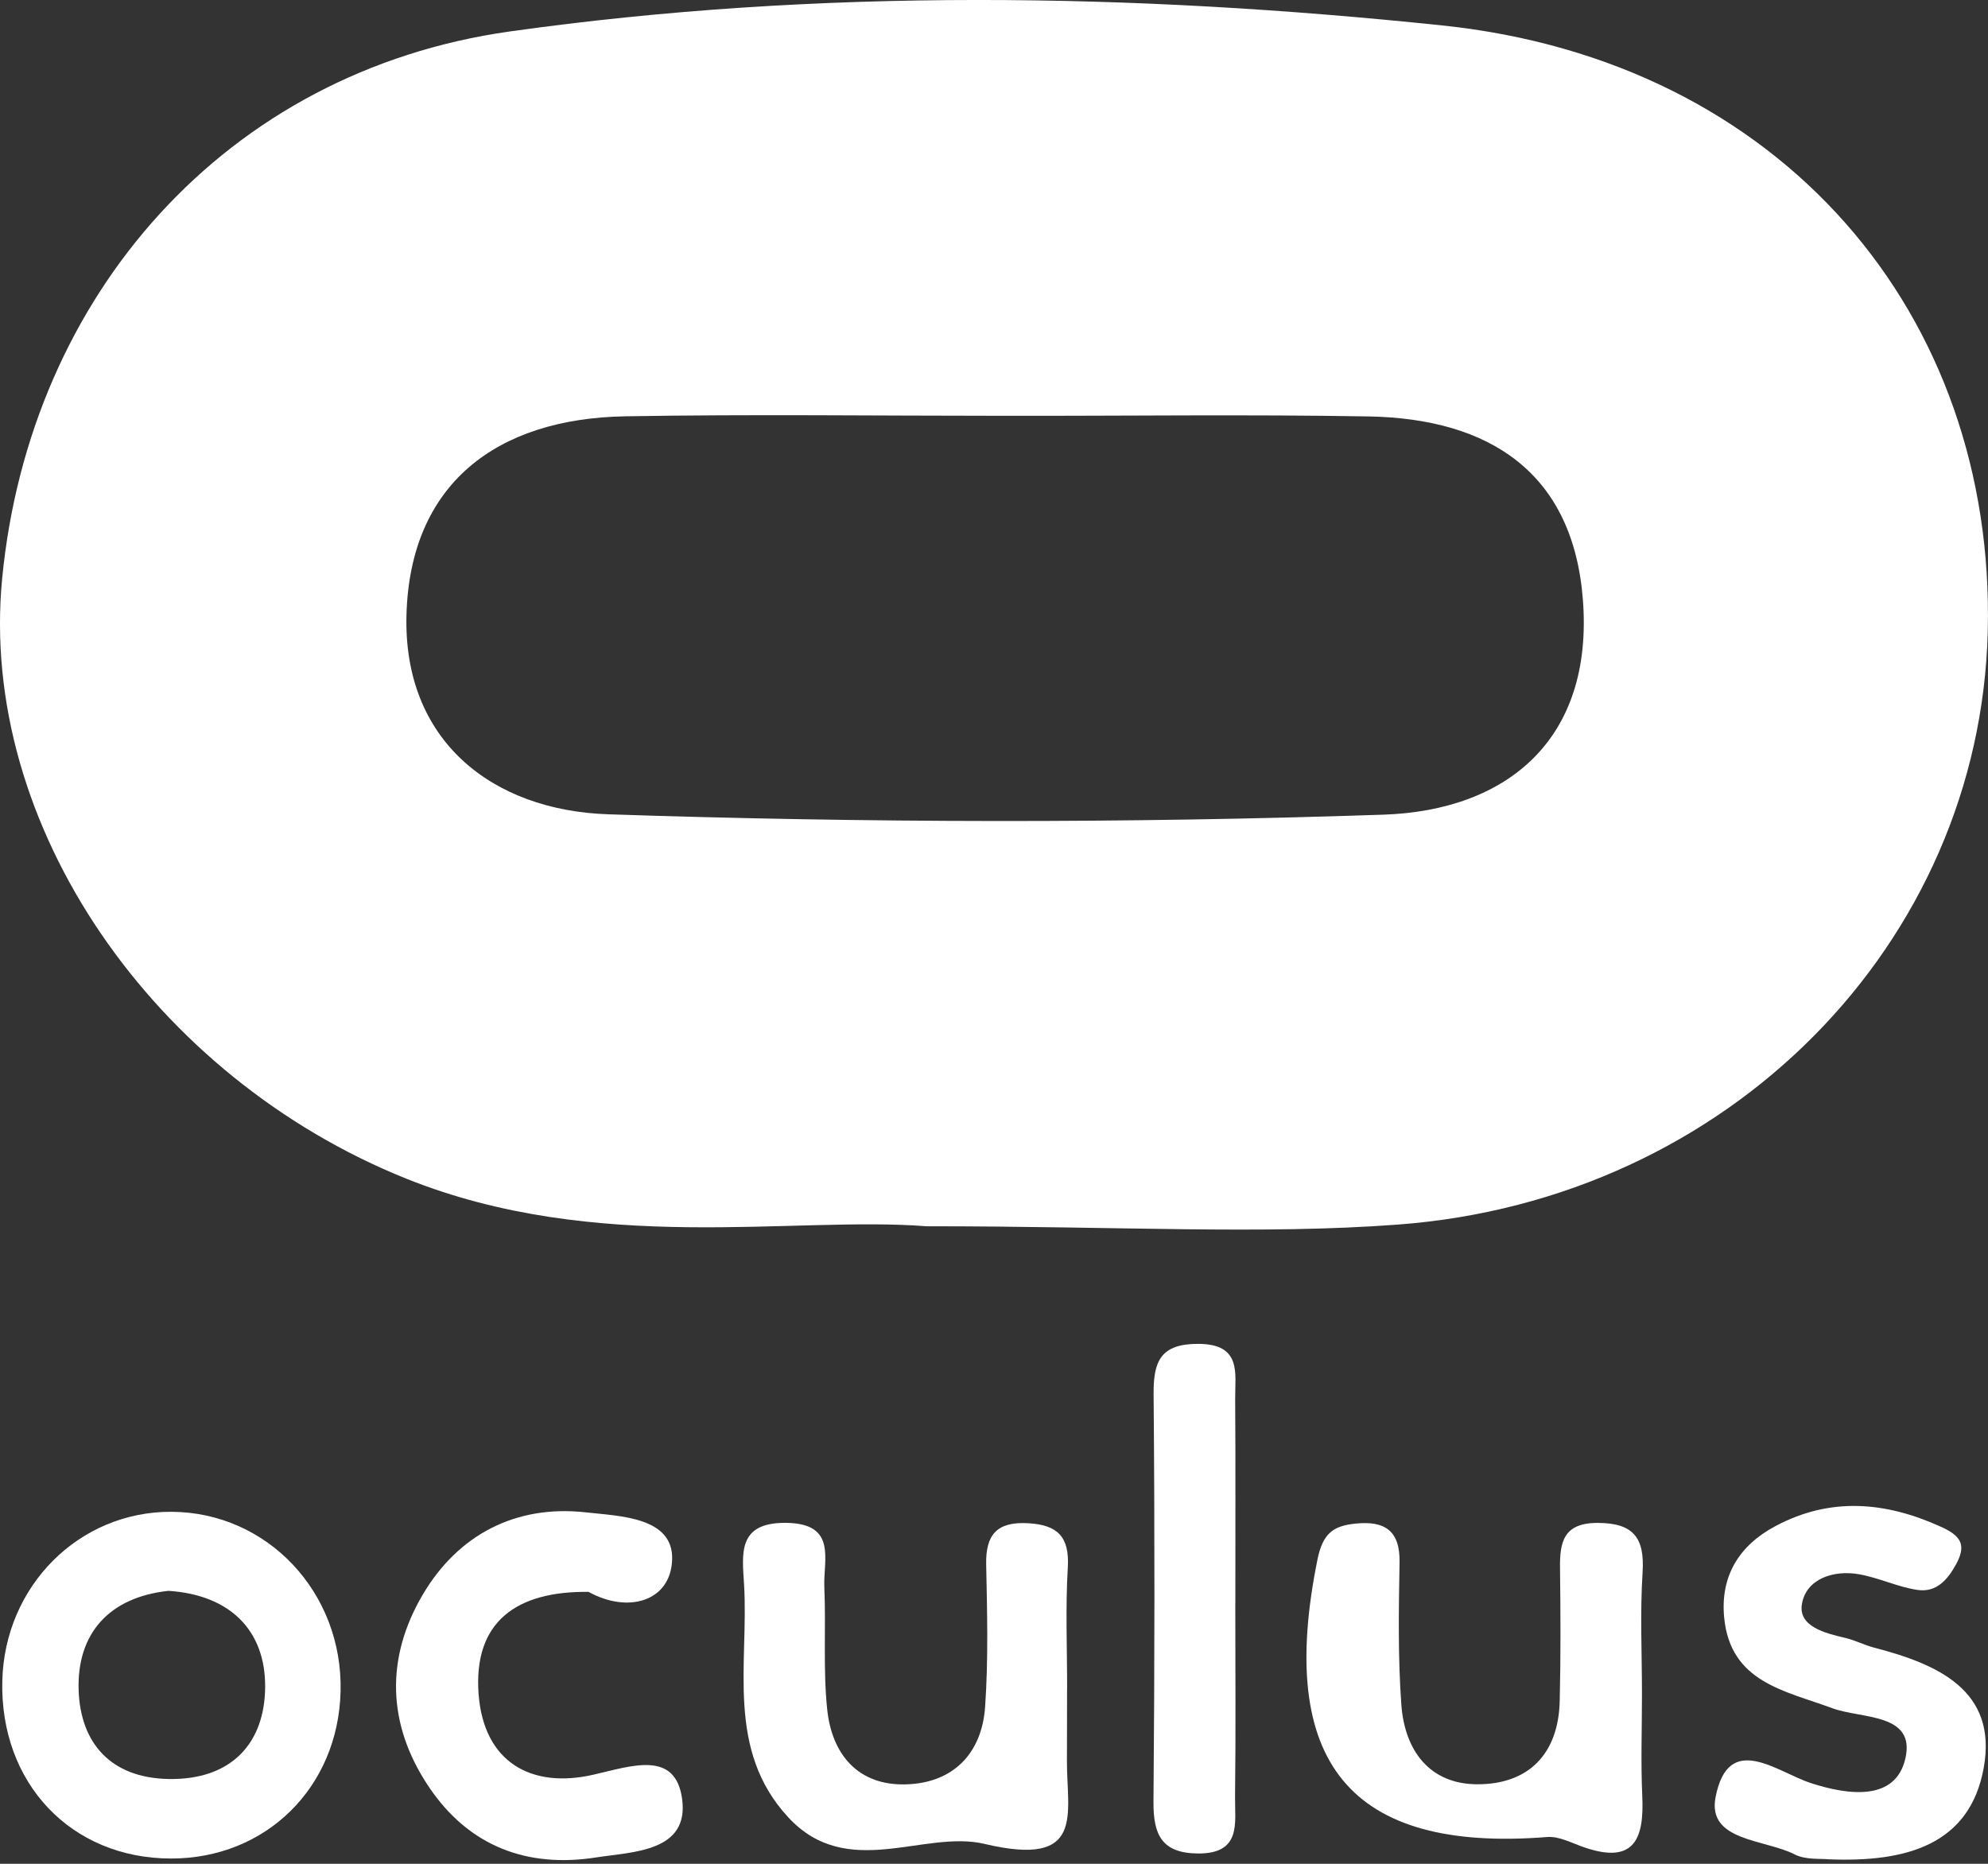
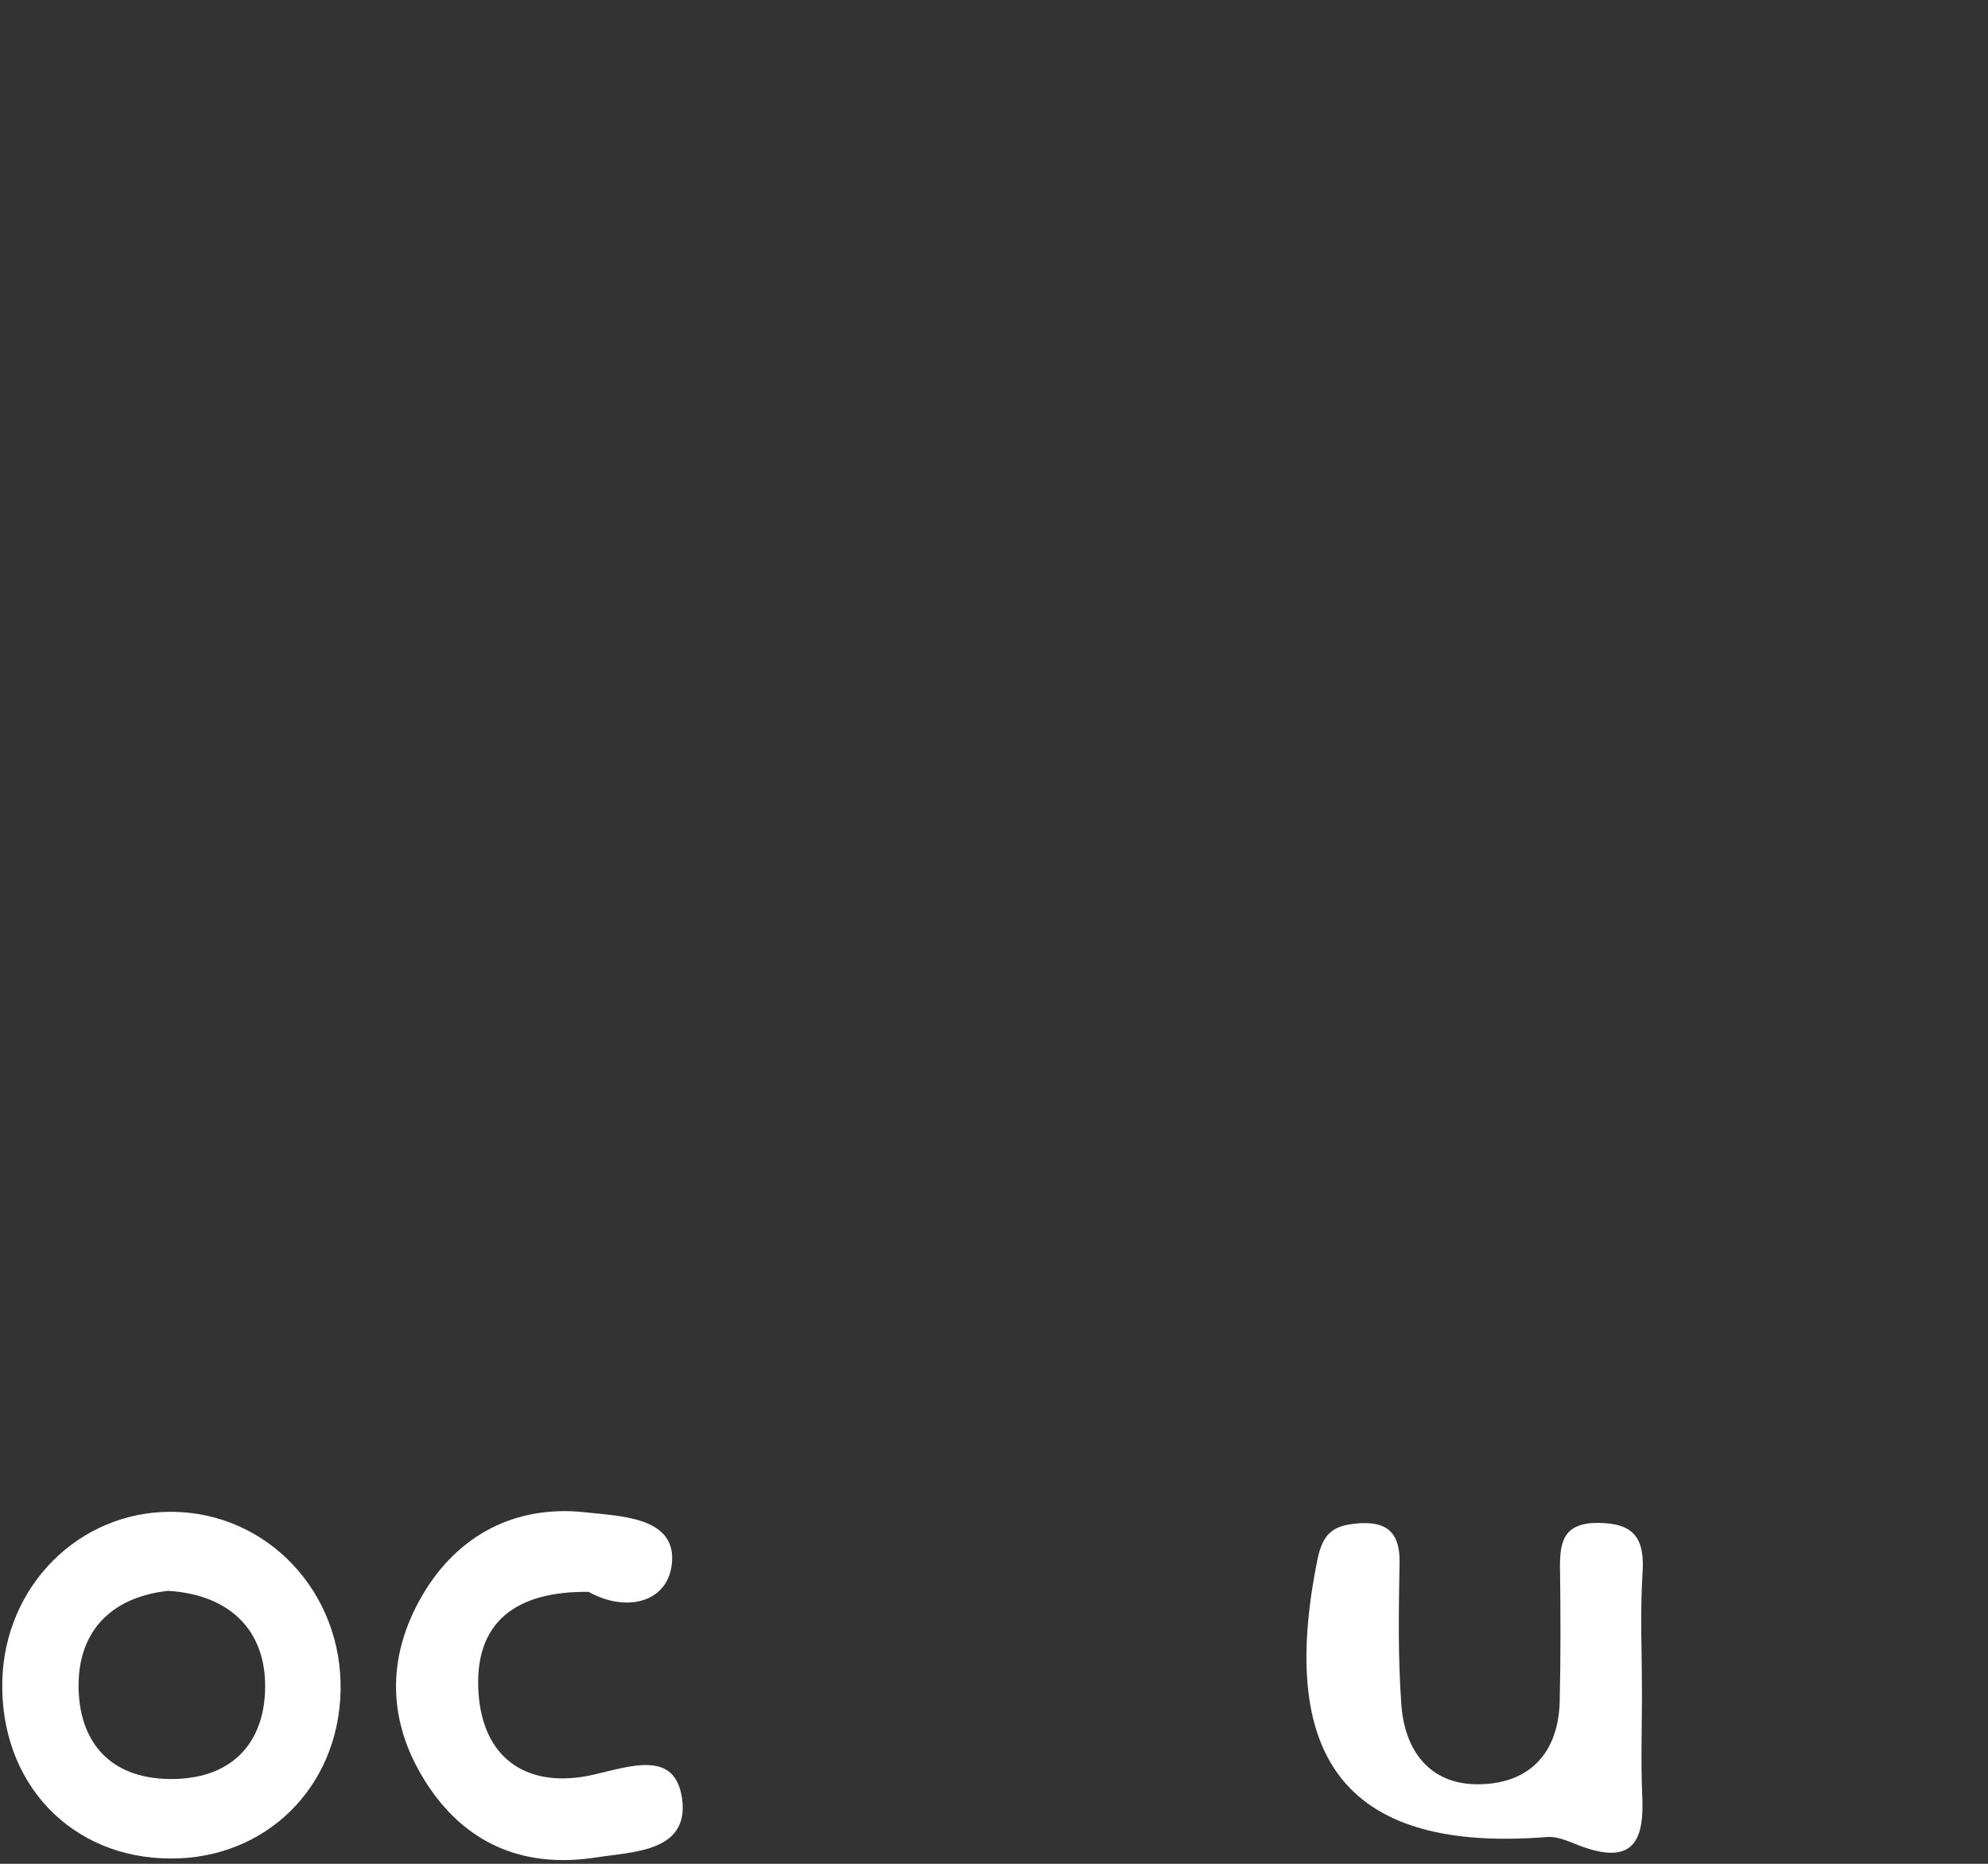
<svg xmlns="http://www.w3.org/2000/svg" width="32" height="30" viewBox="0 0 32 30" fill="none">
  <rect x="0" y="0" width="32" height="30" fill="#333333" stroke="none" />
  <g clipPath="url(#clip0_10890_8771)">
-     <path d="M14.912 19.738C12.758 19.57 9.606 20.202 6.54 18.972C2.486 17.345 -0.351 13.292 0.035 9.308C0.478 4.746 3.642 1.148 8.209 0.506C13.187 -0.194 18.239 -0.112 23.219 0.41C28.681 0.982 32.124 5.064 31.996 10.165C31.871 15.181 27.835 19.312 22.502 19.711C20.303 19.875 18.081 19.738 14.912 19.738V19.738ZM16.174 6.693C14.137 6.693 12.099 6.666 10.062 6.701C7.977 6.738 6.601 7.801 6.543 9.894C6.486 11.919 7.919 13.045 9.792 13.107C13.946 13.246 18.112 13.254 22.267 13.113C24.272 13.046 25.647 11.89 25.48 9.665C25.326 7.608 23.978 6.738 22.033 6.703C20.081 6.669 18.128 6.696 16.175 6.693L16.174 6.693Z" fill="white" />
-     <path d="M2.749 29.915C1.144 29.912 -0.002 28.703 0.037 27.057C0.074 25.528 1.271 24.329 2.756 24.334C4.303 24.339 5.522 25.633 5.482 27.227C5.444 28.773 4.278 29.919 2.749 29.915ZM2.705 25.607C1.763 25.71 1.233 26.288 1.266 27.212C1.296 28.05 1.776 28.618 2.714 28.635C3.729 28.653 4.263 28.055 4.268 27.152C4.273 26.246 3.706 25.669 2.705 25.606V25.607Z" fill="white" />
+     <path d="M2.749 29.915C1.144 29.912 -0.002 28.703 0.037 27.057C0.074 25.528 1.271 24.329 2.756 24.334C4.303 24.339 5.522 25.633 5.482 27.227C5.444 28.773 4.278 29.919 2.749 29.915M2.705 25.607C1.763 25.71 1.233 26.288 1.266 27.212C1.296 28.05 1.776 28.618 2.714 28.635C3.729 28.653 4.263 28.055 4.268 27.152C4.273 26.246 3.706 25.669 2.705 25.606V25.607Z" fill="white" />
    <path d="M26.43 27.273C26.43 27.819 26.41 28.367 26.435 28.912C26.466 29.585 26.315 30.011 25.512 29.739C25.311 29.672 25.101 29.553 24.903 29.569C21.73 29.82 20.543 28.371 21.207 25.101C21.293 24.679 21.462 24.56 21.82 24.524C22.288 24.476 22.537 24.635 22.528 25.148C22.515 25.912 22.501 26.679 22.557 27.44C22.61 28.17 23.006 28.718 23.78 28.72C24.605 28.721 25.086 28.232 25.106 27.38C25.123 26.67 25.12 25.959 25.111 25.25C25.105 24.823 25.164 24.512 25.718 24.513C26.294 24.514 26.475 24.753 26.44 25.307C26.398 25.96 26.43 26.617 26.43 27.273V27.273Z" fill="white" />
-     <path d="M17.176 27.194C17.175 27.576 17.176 27.958 17.174 28.34C17.17 29.202 17.477 30.066 15.849 29.68C14.872 29.448 13.643 30.279 12.691 29.255C11.677 28.163 12.053 26.787 11.977 25.506C11.948 25.014 11.865 24.506 12.648 24.512C13.484 24.519 13.249 25.108 13.269 25.551C13.297 26.205 13.247 26.865 13.315 27.514C13.391 28.245 13.818 28.749 14.595 28.721C15.347 28.695 15.805 28.221 15.857 27.473C15.91 26.712 15.89 25.945 15.874 25.182C15.864 24.698 16.051 24.49 16.548 24.518C17.024 24.544 17.217 24.736 17.188 25.229C17.149 25.882 17.178 26.539 17.177 27.194H17.176Z" fill="white" />
-     <path d="M29.451 29.929C29.315 29.912 29.069 29.942 28.886 29.848C28.406 29.602 27.476 29.639 27.615 28.926C27.823 27.865 28.598 28.521 29.149 28.701C29.766 28.901 30.512 28.991 30.67 28.305C30.839 27.57 29.963 27.669 29.495 27.496C28.734 27.213 27.854 27.083 27.753 26.035C27.689 25.366 27.997 24.873 28.579 24.564C29.465 24.092 30.352 24.17 31.244 24.576C31.545 24.713 31.663 24.852 31.49 25.172C31.348 25.434 31.165 25.638 30.86 25.591C30.542 25.543 30.239 25.394 29.921 25.339C29.507 25.267 29.073 25.417 29.005 25.817C28.943 26.18 29.374 26.287 29.702 26.364C29.861 26.401 30.01 26.48 30.168 26.521C31.183 26.785 32.157 27.204 31.931 28.456C31.706 29.703 30.668 29.976 29.451 29.928V29.929Z" fill="white" />
    <path d="M9.473 25.623C8.319 25.609 7.615 26.098 7.704 27.272C7.788 28.364 8.55 28.796 9.555 28.565C10.174 28.422 10.87 28.172 10.979 28.951C11.1 29.811 10.18 29.806 9.599 29.897C8.492 30.071 7.547 29.725 6.898 28.754C6.224 27.746 6.21 26.678 6.804 25.669C7.371 24.705 8.301 24.217 9.429 24.343C9.97 24.404 10.847 24.415 10.819 25.11C10.792 25.779 10.107 25.974 9.474 25.623H9.473Z" fill="white" />
-     <path d="M19.884 25.806C19.884 26.845 19.893 27.884 19.88 28.922C19.875 29.336 19.99 29.838 19.285 29.834C18.695 29.83 18.563 29.526 18.567 29C18.586 26.813 18.588 24.625 18.569 22.438C18.565 21.911 18.682 21.63 19.285 21.631C19.996 21.632 19.878 22.109 19.882 22.524C19.89 23.618 19.884 24.712 19.885 25.806H19.884Z" fill="white" />
  </g>
  <defs>
    <clipPath id="clip0_10890_8771">
-       <rect width="32" height="29.94" fill="white" />
-     </clipPath>
+       </clipPath>
  </defs>
</svg>